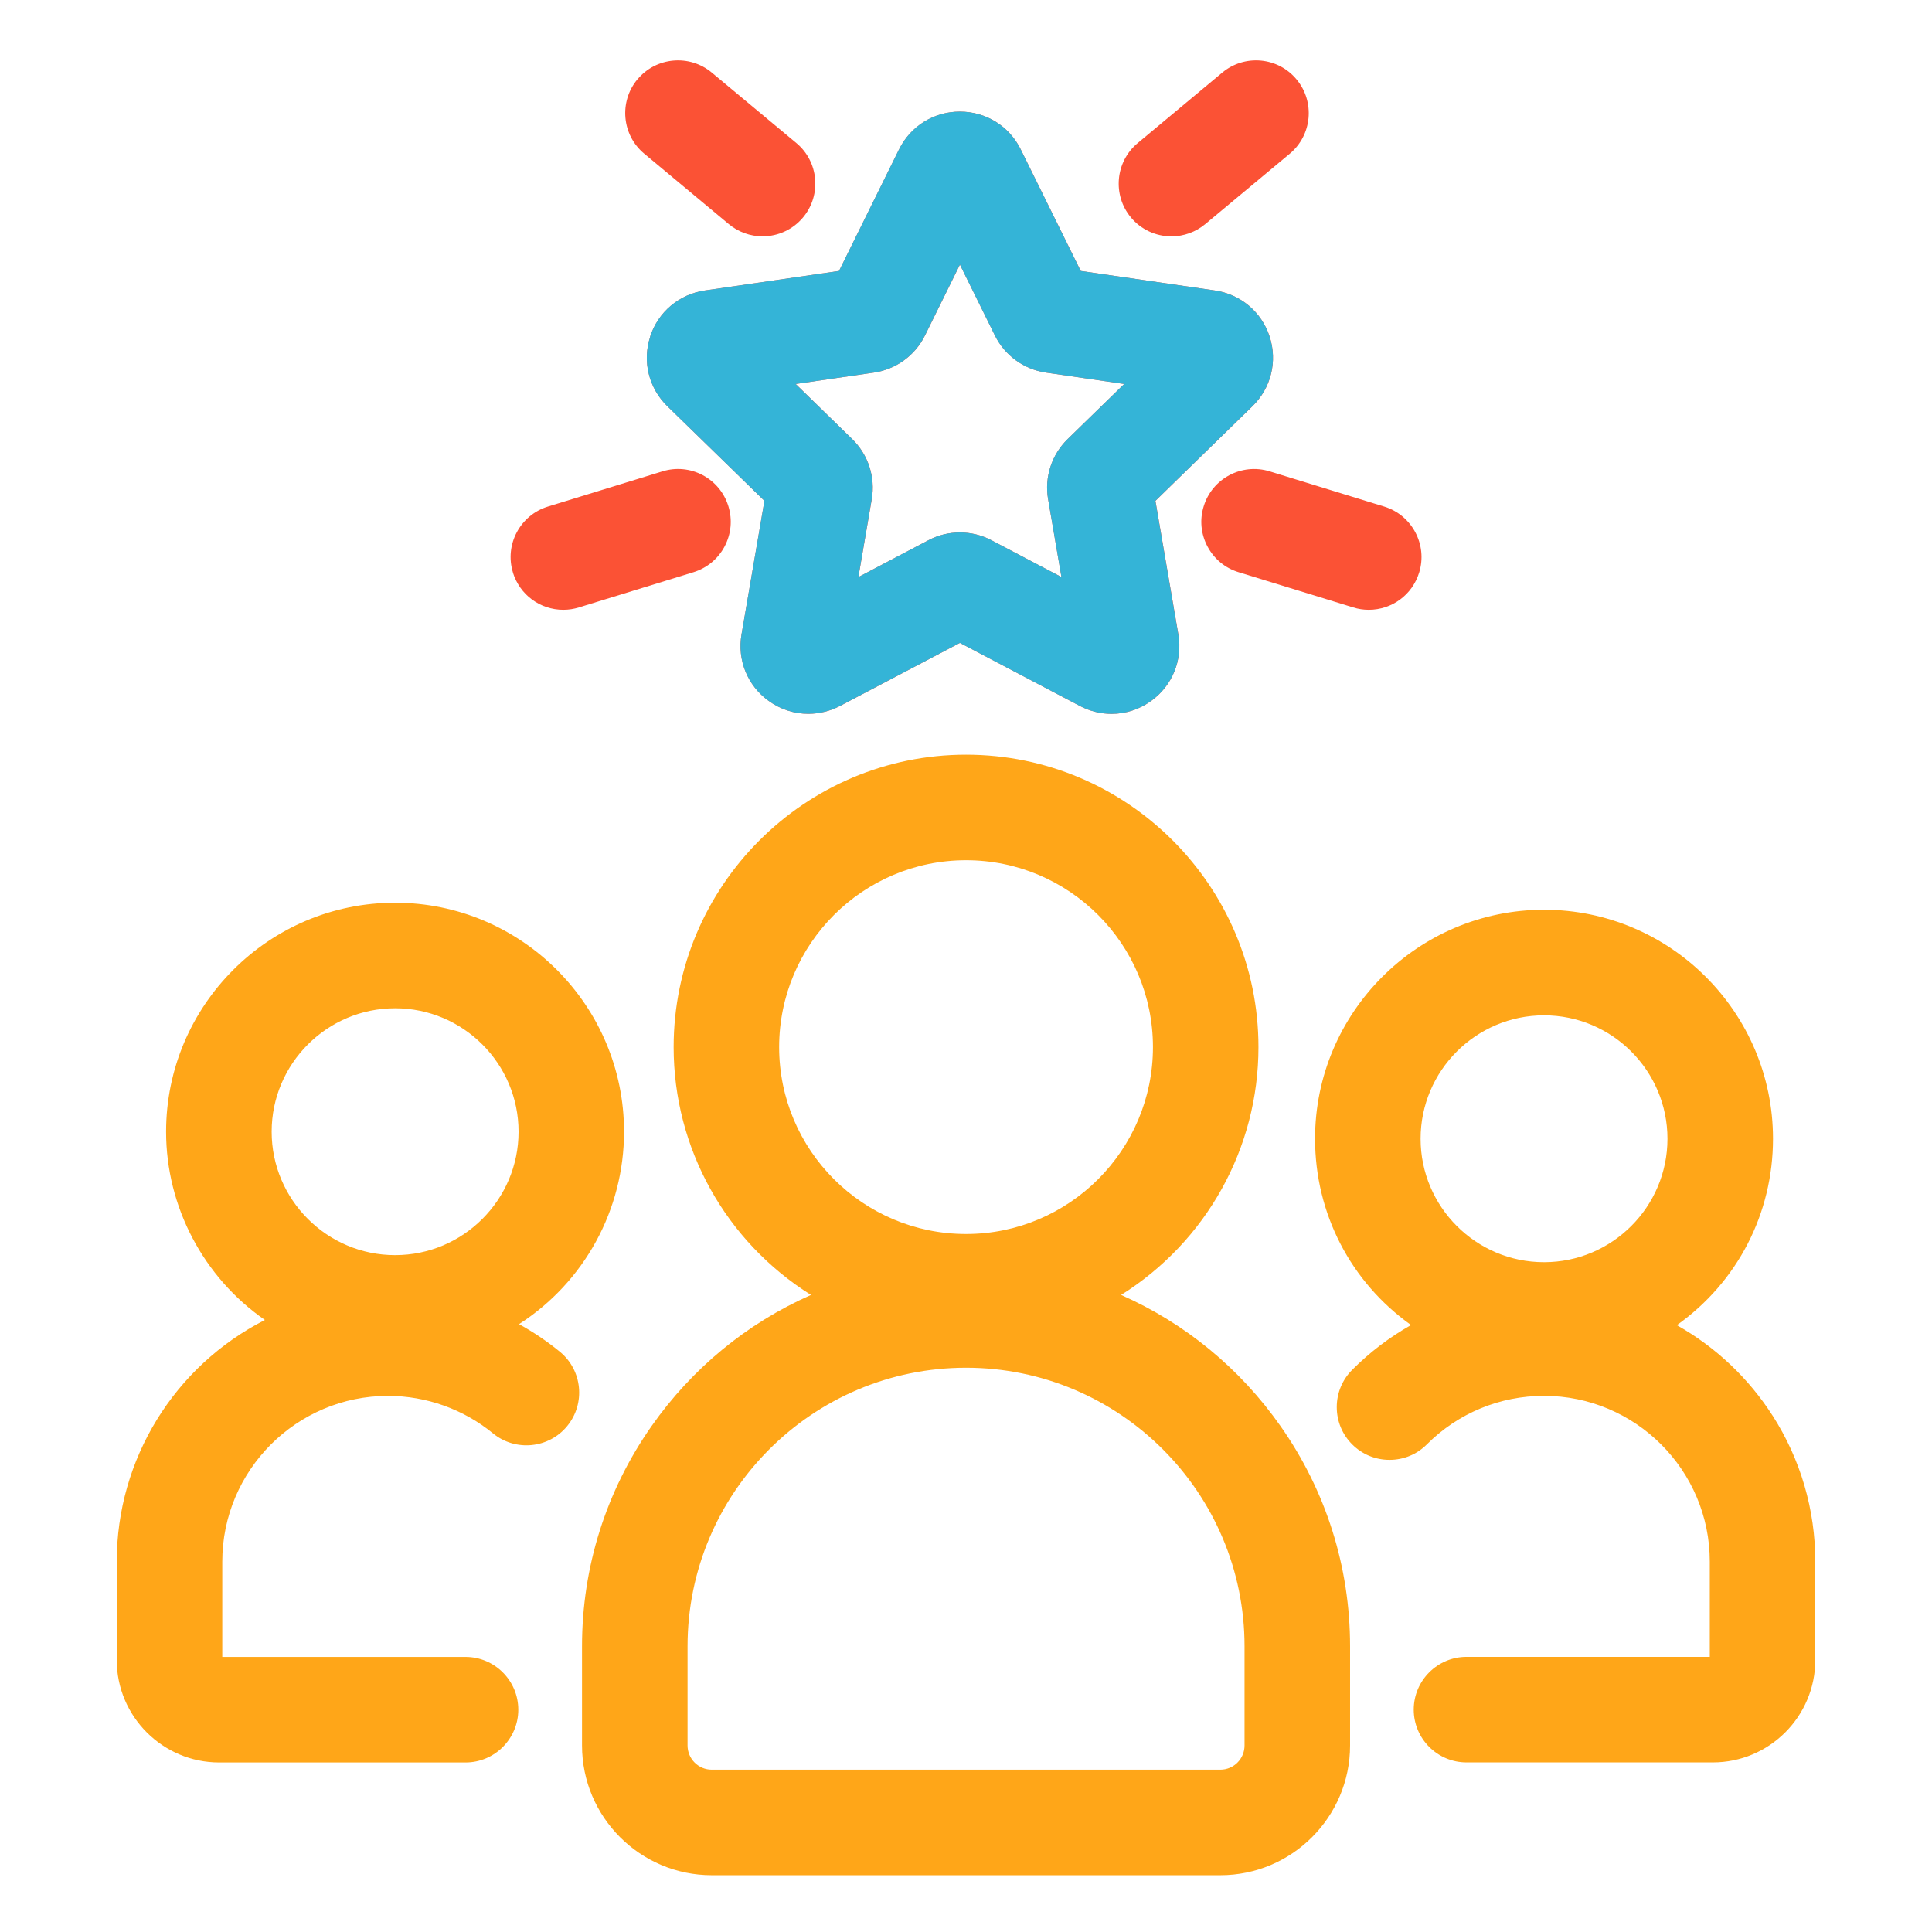
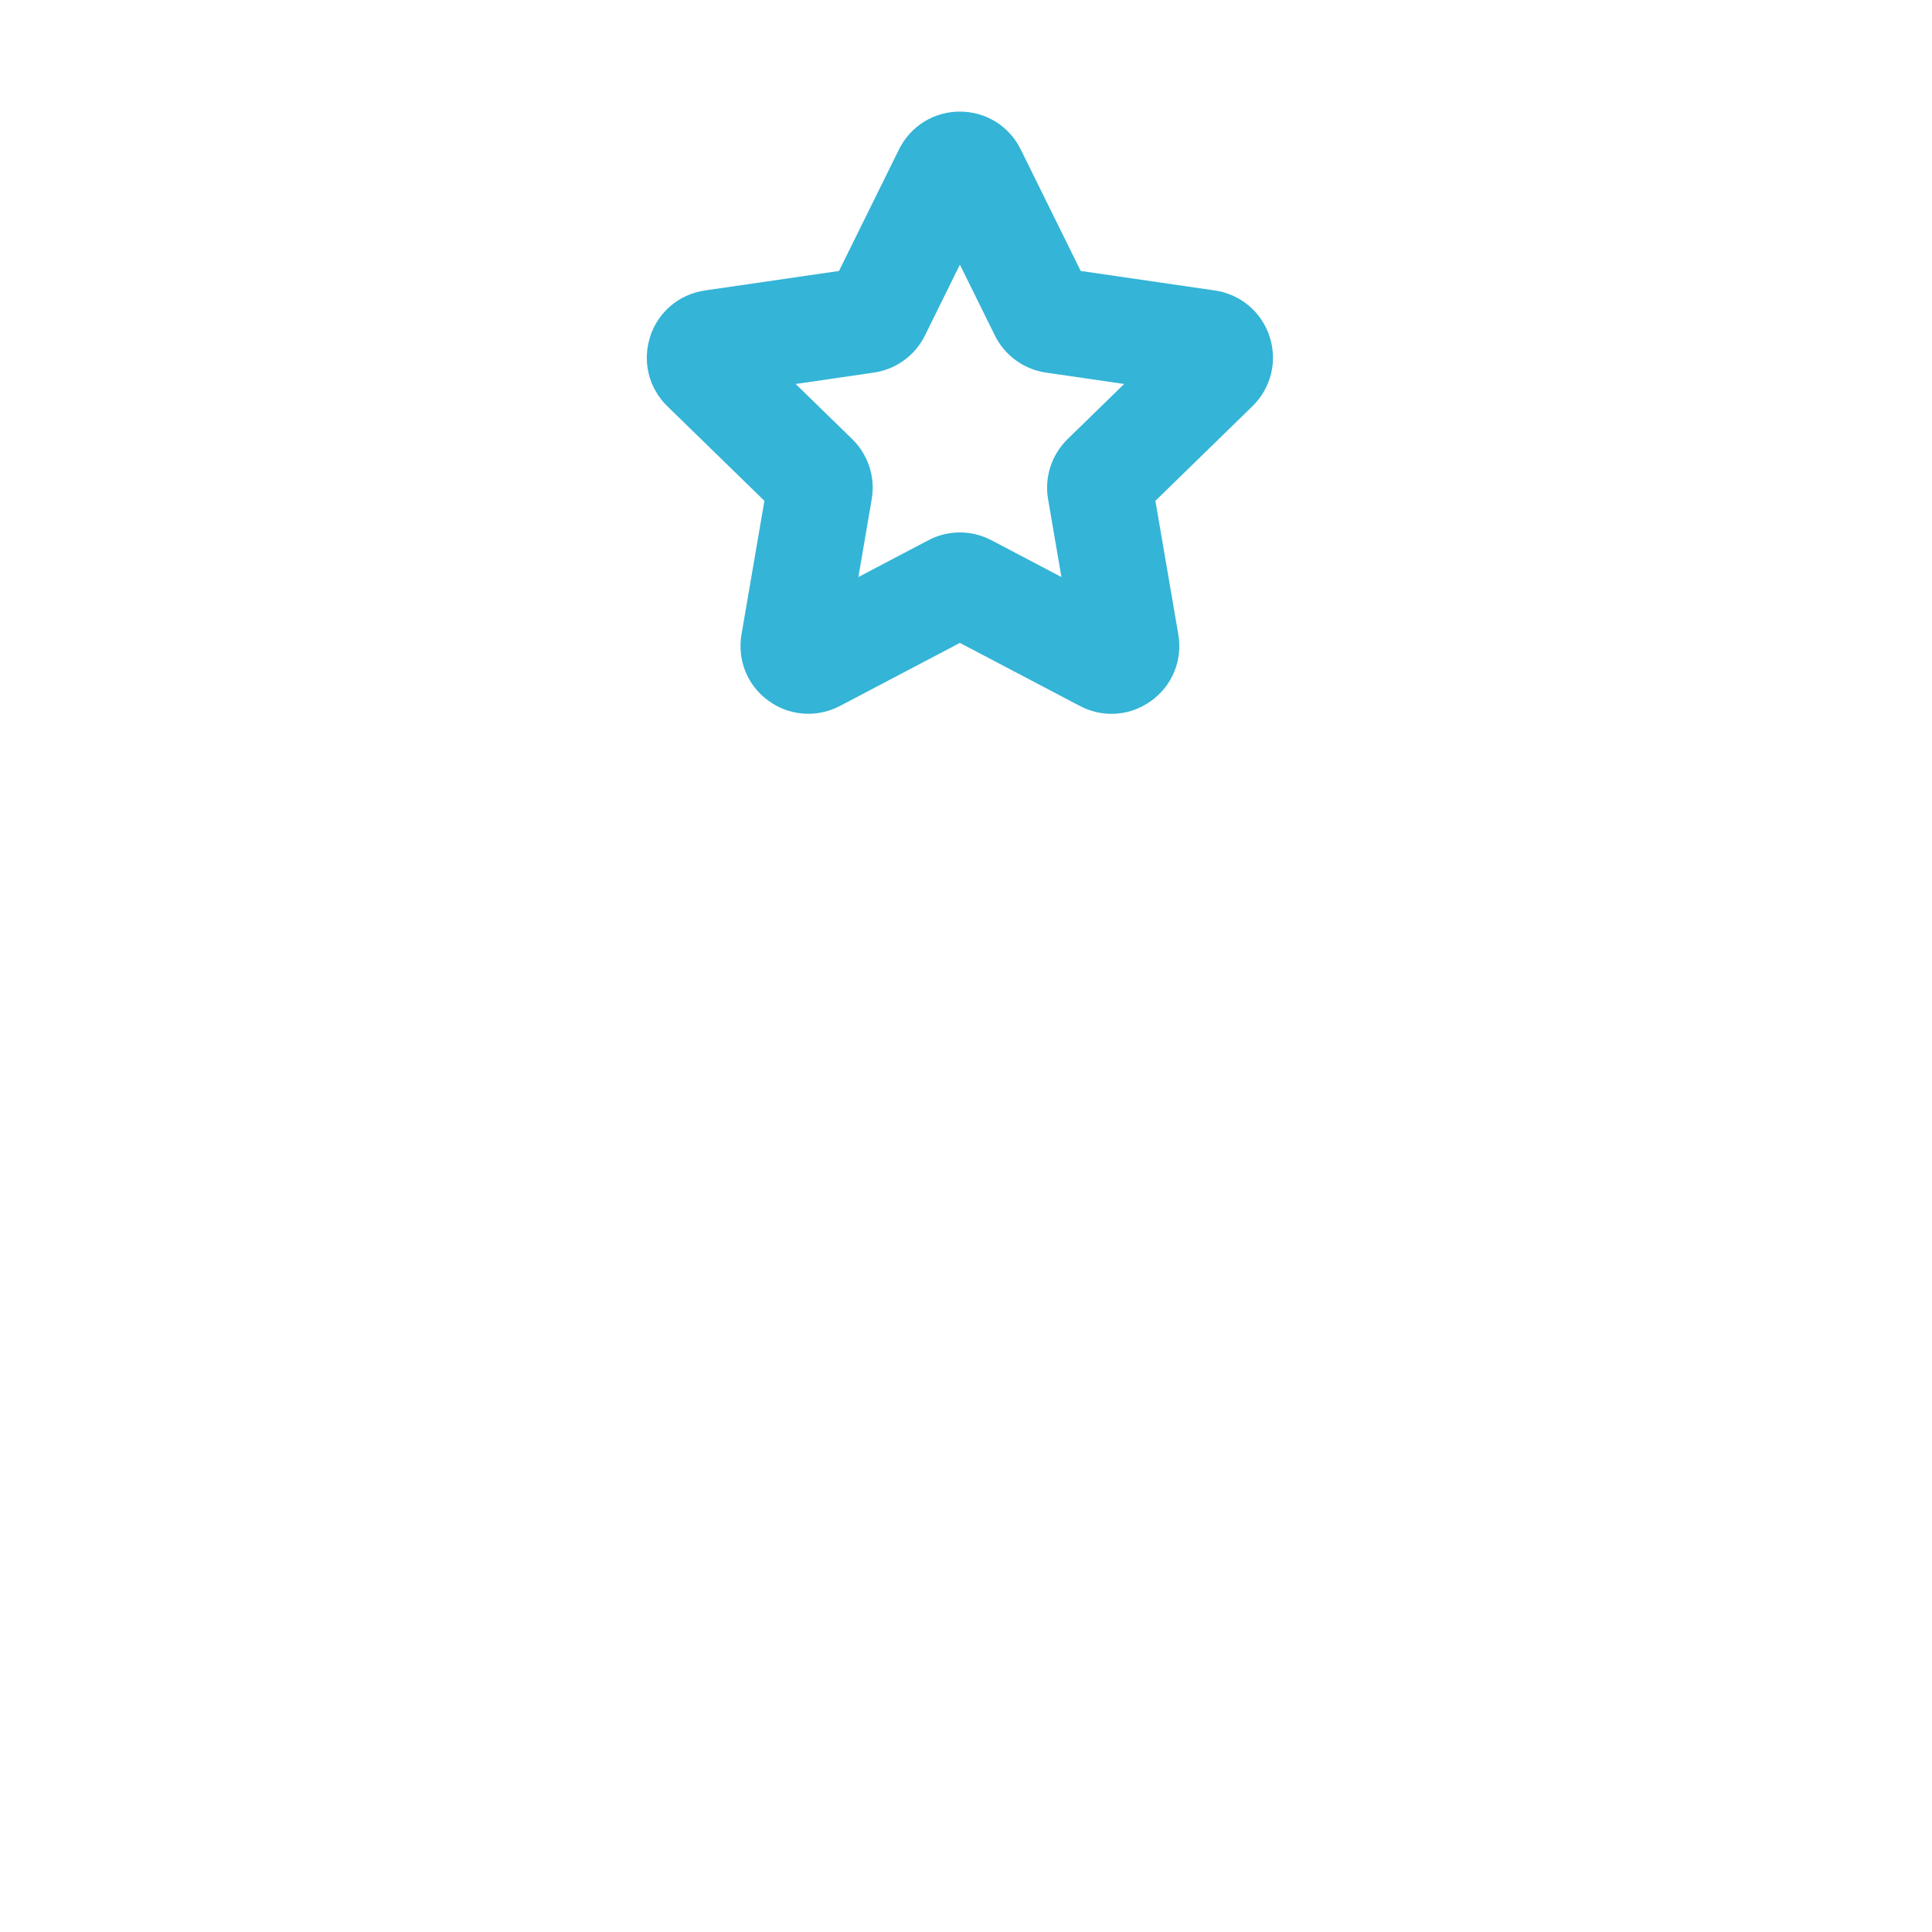
<svg xmlns="http://www.w3.org/2000/svg" viewBox="0 0 64 64" fill="none">
-   <path d="M37.138 42.897C39.96 41.127 41.688 38.04 41.688 34.687C41.688 29.346 37.342 25 32.002 25C26.661 25 22.315 29.346 22.315 34.687C22.315 38.04 24.041 41.127 26.865 42.897C24.745 43.834 22.928 45.327 21.583 47.243C20.076 49.389 19.28 51.91 19.28 54.534V57.821C19.28 60.191 21.207 62.119 23.578 62.119H40.425C42.795 62.119 44.723 60.191 44.723 57.821V54.534C44.723 51.91 43.927 49.387 42.42 47.243C41.075 45.327 39.258 43.834 37.138 42.897ZM32.002 45.308C37.09 45.308 41.227 49.447 41.227 54.534V57.821C41.227 58.264 40.868 58.623 40.425 58.623H23.578C23.135 58.623 22.776 58.264 22.776 57.821V54.534C22.776 49.446 26.915 45.308 32.002 45.308ZM25.81 34.687C25.81 31.272 28.587 28.496 32.002 28.496C35.416 28.496 38.193 31.272 38.193 34.687C38.193 38.101 35.416 40.878 32.002 40.878C28.587 40.878 25.81 38.101 25.81 34.687ZM58.722 46.899C57.923 45.651 56.833 44.622 55.548 43.898C57.553 42.473 58.733 40.203 58.733 37.722C58.733 33.54 55.33 30.137 51.148 30.137C46.966 30.137 43.563 33.54 43.563 37.722C43.563 40.2 44.742 42.469 46.743 43.894C46.033 44.295 45.378 44.792 44.794 45.377C44.465 45.706 44.282 46.146 44.282 46.612C44.282 47.079 44.463 47.518 44.794 47.848C45.124 48.178 45.563 48.36 46.03 48.36C46.497 48.36 46.936 48.179 47.266 47.848C48.303 46.811 49.681 46.24 51.148 46.24C54.176 46.24 56.639 48.703 56.639 51.73V54.886H48.58C47.617 54.886 46.832 55.671 46.832 56.634C46.832 57.597 47.617 58.382 48.58 58.382H56.74C58.612 58.382 60.134 56.86 60.134 54.988V51.73C60.134 50.012 59.646 48.342 58.722 46.898V46.899ZM55.237 37.723C55.237 39.977 53.403 41.812 51.148 41.812C48.894 41.812 47.059 39.977 47.059 37.723C47.059 35.469 48.894 33.634 51.148 33.634C53.403 33.634 55.237 35.469 55.237 37.723ZM18.548 44.78C18.127 44.435 17.673 44.128 17.194 43.864C19.354 42.472 20.672 40.079 20.672 37.489C20.672 33.307 17.269 29.904 13.087 29.904C8.905 29.904 5.502 33.307 5.502 37.489C5.502 39.977 6.742 42.315 8.775 43.726C5.775 45.257 3.867 48.337 3.867 51.732V54.989C3.867 56.861 5.39 58.384 7.262 58.384H15.422C16.385 58.384 17.169 57.599 17.169 56.636C17.169 55.673 16.385 54.888 15.422 54.888H7.363V51.732C7.363 48.704 9.826 46.241 12.853 46.241C14.119 46.241 15.355 46.682 16.331 47.483C17.075 48.093 18.18 47.985 18.79 47.239C19.401 46.494 19.293 45.389 18.546 44.779L18.548 44.78ZM17.178 37.489C17.178 39.743 15.343 41.578 13.089 41.578C10.834 41.578 8.999 39.743 8.999 37.489C8.999 35.235 10.834 33.4 13.089 33.4C15.343 33.4 17.178 35.235 17.178 37.489Z" fill="#FFA618" />
-   <path d="M21.539 11.153C21.272 11.972 21.491 12.856 22.108 13.458L25.323 16.591L24.564 21.016C24.418 21.865 24.761 22.708 25.459 23.214C25.847 23.497 26.303 23.645 26.778 23.645C27.139 23.645 27.502 23.555 27.826 23.386L31.799 21.297L35.773 23.386C36.106 23.56 36.464 23.647 36.822 23.647C37.285 23.647 37.746 23.501 38.14 23.214C38.838 22.708 39.18 21.866 39.035 21.016L38.276 16.591L41.49 13.456C42.107 12.854 42.325 11.972 42.06 11.152C41.793 10.333 41.098 9.747 40.245 9.622L35.802 8.976L33.814 4.95C33.433 4.176 32.66 3.697 31.798 3.697C30.936 3.697 30.164 4.176 29.782 4.95L27.794 8.976L23.351 9.622C22.498 9.747 21.803 10.333 21.536 11.152L21.539 11.153ZM34.72 16.535L35.162 19.115L32.845 17.897C32.517 17.724 32.159 17.638 31.799 17.638C31.44 17.638 31.08 17.724 30.753 17.897L28.436 19.115L28.879 16.535C29.004 15.806 28.762 15.063 28.232 14.546L26.359 12.72L28.949 12.343C29.68 12.236 30.314 11.777 30.641 11.114L31.799 8.766L32.958 11.114C33.286 11.777 33.918 12.236 34.65 12.343L37.24 12.72L35.367 14.546C34.837 15.063 34.594 15.806 34.72 16.537V16.535ZM21.117 2.628C21.733 1.888 22.837 1.788 23.578 2.404L26.38 4.738C27.121 5.355 27.221 6.459 26.604 7.2C26.272 7.599 25.781 7.829 25.26 7.829C24.852 7.829 24.456 7.685 24.142 7.424L21.339 5.089C20.599 4.473 20.499 3.369 21.115 2.628H21.117ZM37.462 7.201C36.846 6.461 36.946 5.356 37.687 4.74L40.489 2.405C40.847 2.107 41.301 1.966 41.766 2.007C42.231 2.05 42.652 2.27 42.95 2.63C43.566 3.37 43.467 4.474 42.726 5.091L39.924 7.425C39.61 7.686 39.213 7.83 38.805 7.83C38.284 7.83 37.795 7.601 37.461 7.201H37.462ZM16.992 18.965C16.708 18.044 17.227 17.065 18.149 16.781L21.946 15.614C22.392 15.477 22.864 15.521 23.277 15.739C23.689 15.958 23.992 16.324 24.129 16.771C24.266 17.217 24.221 17.69 24.003 18.102C23.785 18.514 23.418 18.817 22.972 18.955L19.175 20.122C19.008 20.174 18.835 20.2 18.661 20.2C17.889 20.2 17.219 19.703 16.99 18.965H16.992ZM42.058 15.614L45.855 16.781C46.777 17.065 47.295 18.044 47.012 18.965C46.785 19.704 46.113 20.2 45.341 20.2C45.167 20.2 44.995 20.174 44.828 20.122L41.031 18.955C40.584 18.818 40.219 18.516 39.999 18.102C39.781 17.69 39.735 17.216 39.874 16.771C40.156 15.849 41.137 15.331 42.058 15.614Z" fill="#FB5235" />
  <path d="M21.538 11.153C21.271 11.972 21.489 12.856 22.107 13.458L25.322 16.591L24.563 21.016C24.417 21.865 24.759 22.708 25.457 23.214C25.845 23.497 26.302 23.645 26.777 23.645C27.138 23.645 27.5 23.555 27.824 23.386L31.798 21.297L35.772 23.386C36.104 23.56 36.462 23.647 36.821 23.647C37.284 23.647 37.745 23.501 38.139 23.214C38.837 22.708 39.179 21.866 39.033 21.016L38.274 16.591L41.489 13.456C42.105 12.854 42.324 11.972 42.058 11.152C41.792 10.333 41.097 9.747 40.243 9.622L35.8 8.976L33.813 4.95C33.432 4.176 32.658 3.697 31.797 3.697C30.935 3.697 30.163 4.176 29.78 4.95L27.793 8.976L23.35 9.622C22.497 9.747 21.802 10.333 21.535 11.152L21.538 11.153ZM34.719 16.535L35.161 19.115L32.844 17.897C32.516 17.724 32.158 17.638 31.798 17.638C31.439 17.638 31.079 17.724 30.752 17.897L28.435 19.115L28.877 16.535C29.003 15.806 28.76 15.063 28.231 14.546L26.358 12.72L28.947 12.343C29.679 12.236 30.313 11.777 30.64 11.114L31.798 8.766L32.957 11.114C33.285 11.777 33.917 12.236 34.649 12.343L37.239 12.72L35.365 14.546C34.836 15.063 34.593 15.806 34.719 16.537V16.535Z" fill="#34B4D7" />
</svg>